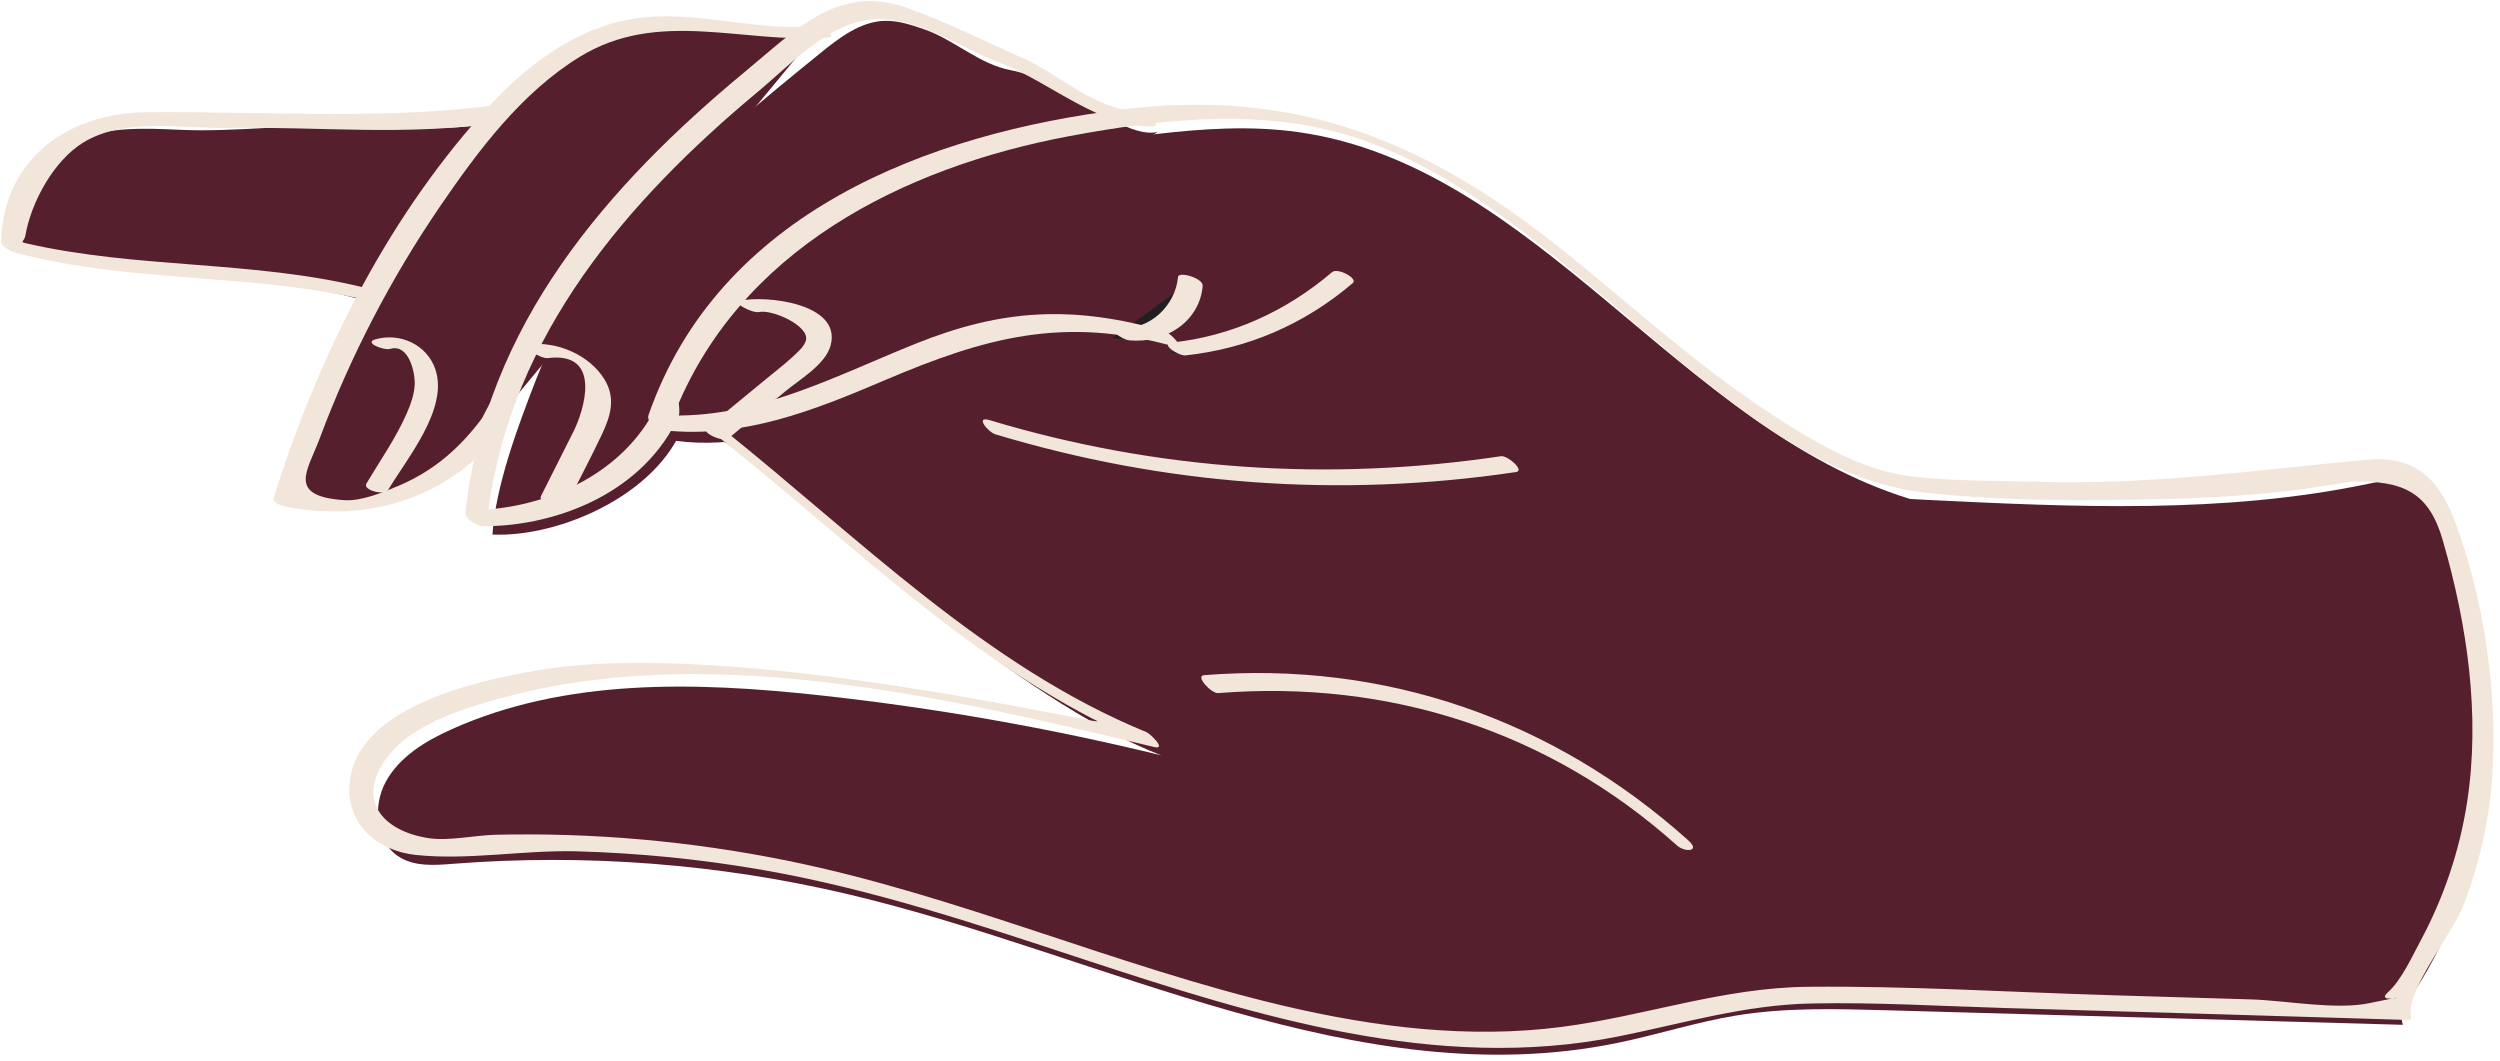
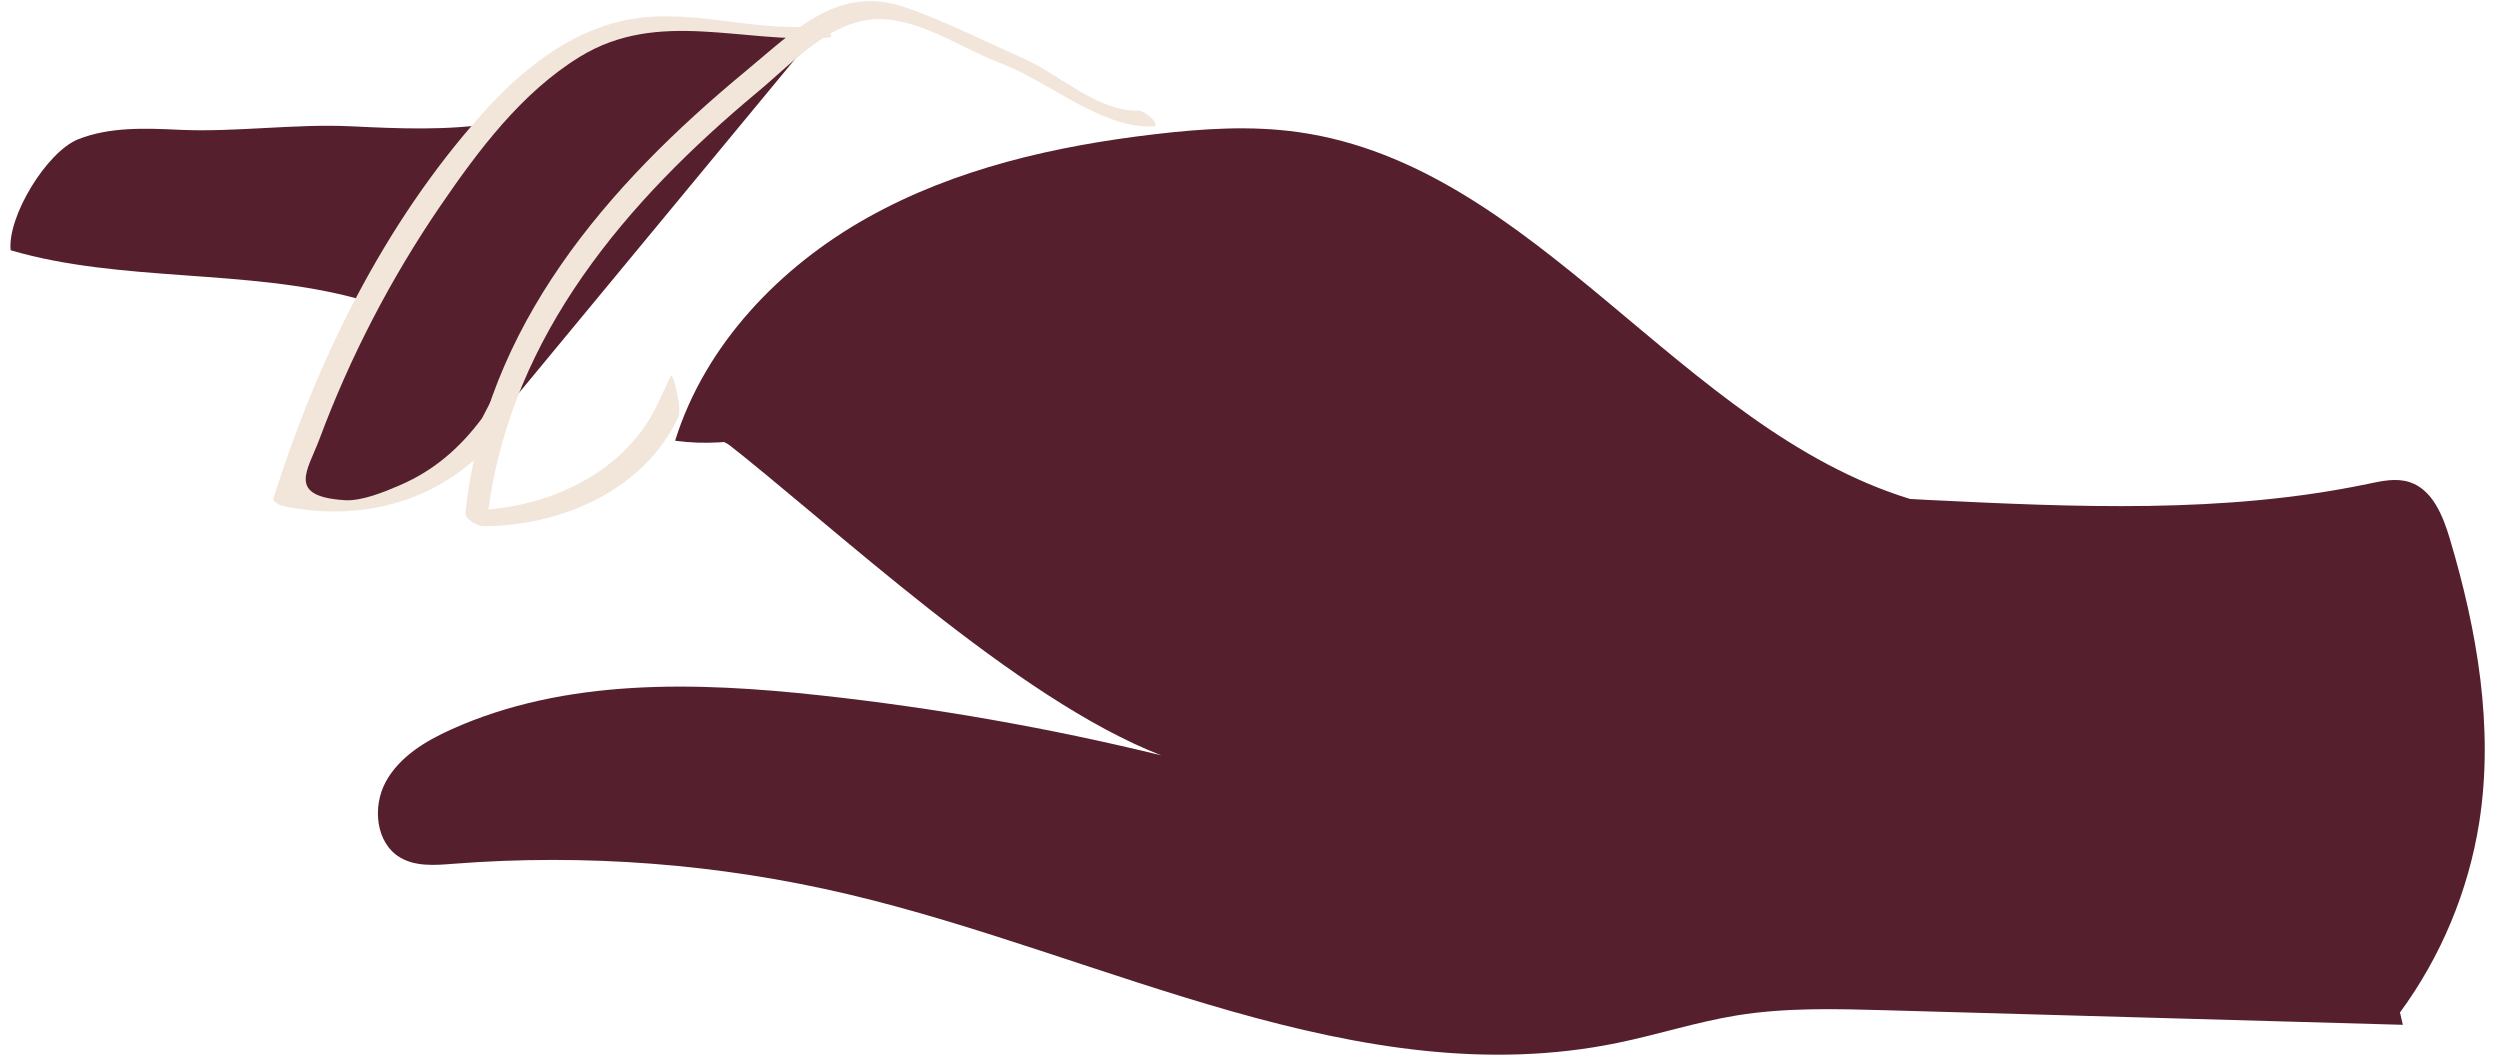
<svg xmlns="http://www.w3.org/2000/svg" width="245" height="104" viewBox="0 0 245 104">
  <g fill="none" fill-rule="evenodd" transform="rotate(-160 123.201 55.874)">
    <path fill="#551F2D" d="M137.249,73.067 C143.087,72.745 148.693,71.556 152.484,69.058 C162.447,62.478 169.504,50.805 181.139,48.282 C181.601,58.148 177.316,67.837 170.889,75.284 C164.462,82.739 156.028,88.162 147.268,92.573 C143.039,94.702 138.666,96.63 134.039,97.602 C110.999,102.446 88.97,83.109 65.46,84.314 L63.764,84.828 C49.994,89.094 36.065,93.44 23.8,101.048 C22.629,101.78 21.403,102.559 20.025,102.607 C17.668,102.687 15.828,100.639 14.41,98.727 C8.827,91.207 4.025,82.852 2.209,73.629 C0.903,66.961 1.222,59.971 3.133,53.448 L2.456,52.404 C18.488,47.077 34.528,41.743 50.559,36.416 C55.194,34.874 59.861,33.323 64.122,30.937 C67.619,28.977 70.796,26.486 74.213,24.39 C96.281,10.828 124.291,15.327 149.96,12.323 C162.877,10.812 175.556,7.269 187.407,1.879 C189.024,1.14 190.768,0.352 192.512,0.69 C195.228,1.212 196.773,4.434 196.351,7.189 C195.929,9.945 194.073,12.25 192.082,14.187 C183.289,22.759 171.152,26.776 159.27,29.692 C148.263,32.391 137.082,34.368 125.82,35.605 C141.143,35.926 163.483,45.655 176.775,49.961" />
-     <path fill="#551F2D" d="M180.896,50.036 C180.928,42.843 188.426,35.544 194.814,33.519 C196.162,38.116 196.098,44.41 195.995,49.265 C195.686,63.588 188.117,76.569 180.777,88.81 C179.533,90.884 178.146,93.078 175.926,93.97 C174.698,94.46 173.35,94.493 172.035,94.517 C168.88,94.581 165.757,93.134 162.642,93.657 C157.387,94.541 150.159,90.964 147.044,92.885" />
    <path fill="#551F2D" d="M147.866 54.471C164.226 50.195 174.359 48.77 178.264 50.195 182.17 51.621 181.048 57.892 174.898 69.009L133.49 82.661 121.54 75.269 147.866 54.471zM198.185 44.461C200.019 36.985 206.804 31.036 214.367 30.264 215.065 43.006 213.486 55.877 209.724 68.056 207.447 75.444 203.828 83.169 196.947 86.529 192.091 88.901 186.297 88.724 181.528 91.264" />
    <path fill="#551F2D" d="M215.074,50.726 C226.28,49.823 237.494,44.256 248.715,43.552 C250.152,46.537 248.699,53.822 246.211,56.039 C243.723,58.248 240.415,59.302 237.221,60.299 C232.011,61.923 226.794,64.734 221.584,66.357 C217.025,67.774 212.434,69.208 208.284,71.552" />
-     <path fill="#231F20" d="M138.577 72.884C133.152 75.164 128.535 79.067 125.577 83.884M144.315 72.403C140.858 73.091 138.54 76.506 139.556 79.403" />
-     <path fill="#F2E5DA" d="M162.261,65.263 C168.316,59.831 173.811,53.702 181.462,50.798 C181.78,50.677 181.94,50.603 182.12,50.473 C182.116,50.061 182.125,49.633 182.125,49.097 C182.13,49.907 182.13,50.018 182.12,50.473 C181.751,67.888 169.363,81.087 154.999,89.572 C146.774,94.432 137.722,98.874 127.995,99.018 C118.316,99.163 108.99,95.719 100.002,92.501 C89.455,88.719 75.808,82.603 64.402,85.371 C56.571,87.27 48.691,90.199 41.205,93.16 C37.165,94.762 33.181,96.516 29.325,98.536 C29.269,98.568 25.429,100.692 25.373,100.716 C20.642,102.567 17.895,102.317 15.003,98.342 C9.927,91.39 5.662,83.505 3.983,74.975 C3.075,70.34 2.955,65.561 3.622,60.877 C3.879,59.115 4.071,56.484 4.923,54.891 C5.911,53.04 1.188,56.46 6.216,53.306 C9.076,51.511 14.024,50.731 17.245,49.669 C21.654,48.212 26.064,46.756 30.474,45.299 C39.815,42.217 49.31,39.417 58.515,35.965 C66.362,33.02 72.491,27.838 79.849,24.016 C87.977,19.808 96.982,17.74 106.01,16.661 C122.91,14.642 140.043,15.897 156.895,13.346 C166.325,11.922 175.61,9.444 184.494,5.967 C186.35,5.243 188.599,3.795 190.535,3.417 C195.193,2.515 198.527,4.64 197.033,9.516 C195.731,13.765 190.711,17.289 187.201,19.655 C170.221,31.121 146.59,33.873 126.75,36.134 C125.472,36.279 127.537,37.228 127.962,37.245 C144.985,37.921 161.033,45.517 177.002,50.911 C177.419,50.679 177.486,50.689 178.137,50.369 C163.223,45.488 149.133,38.767 133.438,36.682 C133.276,36.66 133.106,36.643 132.931,36.63 C130.797,36.468 169.12,32.24 186.101,22.535 C191.233,19.598 201.812,13.032 199.563,5.597 C198.422,1.823 194.687,0.576 191.177,1.437 C186.181,2.66 181.354,5.533 176.438,7.174 C170.63,9.106 164.678,10.626 158.654,11.697 C147.867,13.612 136.927,13.885 126.003,14.223 C108.372,14.778 89.841,15.599 74.338,25.022 C68.772,28.409 63.752,32.183 57.607,34.557 C51.703,36.842 45.607,38.645 39.607,40.632 C27.116,44.784 14.618,48.904 2.12,53.032 C1.863,53.121 1.863,53.306 1.999,53.507 C3.341,55.559 0.939,62.559 0.883,65.351 C0.786,69.809 1.365,74.259 2.626,78.532 C4.931,86.353 9.309,94.408 14.626,100.62 C17.566,104.048 20.634,105.182 24.771,103.211 C34.699,98.495 43.88,93.603 54.394,90.135 C58.298,88.847 62.29,87.294 66.29,86.393 C71.109,85.307 76.539,86.417 81.286,87.528 C89.969,89.548 98.211,93.08 106.653,95.872 C122.388,101.07 135.915,101.481 150.943,93.836 C168.18,85.066 184.767,70.718 184.446,49.733 C184.438,48.96 182.872,48.775 182.334,48.912 C174.888,50.819 169.401,55.695 163.907,60.837 C156.044,68.2 149.505,72.859 138.276,73.696 C137.063,73.776 139.144,74.838 139.762,74.79 C149.039,74.098 155.377,71.443 162.261,65.263 Z" />
    <path fill="#F2E5DA" d="M183.969,51.25 C184.508,44.258 189.771,38.614 195.95,35.736 L196.037,35.723 C199.7,52.602 193.634,68.742 185.21,83.202 C182.8,87.334 180.661,92.879 175.792,94.171 C171.932,95.198 167.759,94.002 163.746,93.962 C158.869,93.914 152.382,91.298 147.649,93.248 C146.84,93.585 148.946,94.468 149.555,94.219 C153.167,92.735 158.044,94.901 161.8,95.158 C165.909,95.439 170.25,95.96 174.35,95.912 C181.414,95.84 183.809,90.159 187.036,84.67 C195.966,69.449 202.477,52.486 198.032,34.624 C197.872,33.99 196.423,33.798 195.926,33.982 C188.782,36.598 182.247,42.753 181.638,50.672 C181.582,51.419 183.68,54.676 183.721,54.075 L183.969,51.25 Z" />
    <path fill="#F2E5DA" d="M199.677,43.867 C200.721,40.403 202.339,37.454 205.024,34.932 C206.205,33.82 207.976,32.201 209.57,31.734 C215.095,30.114 213.97,33.248 213.946,36.511 C213.881,45.116 212.757,53.721 210.622,62.059 C208.988,68.432 206.949,75.2 202.784,80.445 C197.154,87.527 188.256,87.092 180.628,90.508 C179.504,91.016 181.842,91.282 182.408,91.024 C188.03,88.502 194.582,88.607 199.863,85.311 C204.781,82.242 207.831,77.045 209.918,71.792 C215.216,58.523 216.834,43.674 216.195,29.51 C216.178,29.083 215.159,29.107 214.941,29.139 C206.529,30.396 199.807,35.569 197.307,43.835 C197.089,44.552 198.941,48.597 199.135,47.952 L199.677,43.867 Z" />
-     <path fill="#F2E5DA" d="M247.62 44.698C248.161 44.632 247.753 44.866 247.842 45.349 248.46 48.74 247.706 53.241 245.696 55.829 242.768 59.6 237.116 60.454 232.925 62.056 224.14 65.408 216.315 67.232 208.013 71.676 207.218 72.103 207.8 73.771 208.391 73.451 218.39 68.094 230.275 64.784 240.898 60.791 247.878 58.162 252.496 51.828 249.888 44.049 249.716 43.531 248.526 43.465 248.133 43.498 236.362 44.558 225.493 49.684 213.755 50.941 212.172 51.114 214.116 52.042 214.871 51.968 226.065 50.769 236.477 46.051 247.62 44.698zM74.448 45.443C90.884 52.045 108.362 51.83 124.571 44.423 125.396 44.048 123.285 42.962 122.67 43.243 107.4 50.229 90.859 50.837 75.314 44.591 74.351 44.207 72.879 44.816 74.448 45.443M137.004 73.246C131.546 75.919 127.09 80.073 124.015 85.518 123.668 86.131 125.947 86.453 126.294 85.824 129.228 80.636 133.447 76.54 138.668 73.983 139.788 73.436 137.564 72.973 137.004 73.246M151.869 59.609C134.595 60.58 118.013 65.256 102.647 73.586 101.852 74.018 103.991 74.848 104.563 74.541 119.627 66.369 135.915 61.676 152.871 60.721 154.405 60.63 152.608 59.567 151.869 59.609M142.67 72.754C139.266 73.643 136.82 76.813 137.743 80.219 137.949 80.977 140.463 80.773 140.318 80.227 139.599 77.595 141.053 74.36 143.961 73.602 145.569 73.186 143.439 72.551 142.67 72.754M205.919 34.122C205.252 37.638 203.061 43.601 205.593 46.8 207.207 48.843 210.148 49.041 212.157 47.56 213.127 46.847 210.944 46.823 210.459 47.188 208.905 48.336 207.321 45.802 206.988 44.678 206.715 43.759 206.707 42.785 206.768 41.843 206.927 39.214 207.647 36.561 208.132 33.987 208.268 33.243 206.04 33.481 205.919 34.122M189.024 38.492C188.711 41.148 188.329 43.812 188.086 46.475 187.912 48.404 188.016 50.23 189.711 51.574 191.909 53.313 195.367 53.511 197.861 52.238 198.669 51.827 196.262 51.305 195.645 51.621 190.745 54.135 190.554 47.875 190.806 45.724 191.075 43.369 191.362 41.013 191.64 38.658 191.709 38.002 189.102 37.796 189.024 38.492M176.284 50.321C175.084 52.419 173.843 54.485 172.619 56.568 171.696 58.135 169.827 60.37 170.015 62.3 170.415 66.537 177.687 64.728 179.867 63.345 180.577 62.895 178.283 62.597 177.728 62.943 176.594 63.667 172.586 63.361 172.455 61.906 172.398 61.247 172.896 60.394 173.198 59.816 173.696 58.867 174.276 57.95 174.823 57.026 176.104 54.847 177.41 52.676 178.667 50.481 178.993 49.895 176.635 49.702 176.284 50.321" />
  </g>
</svg>